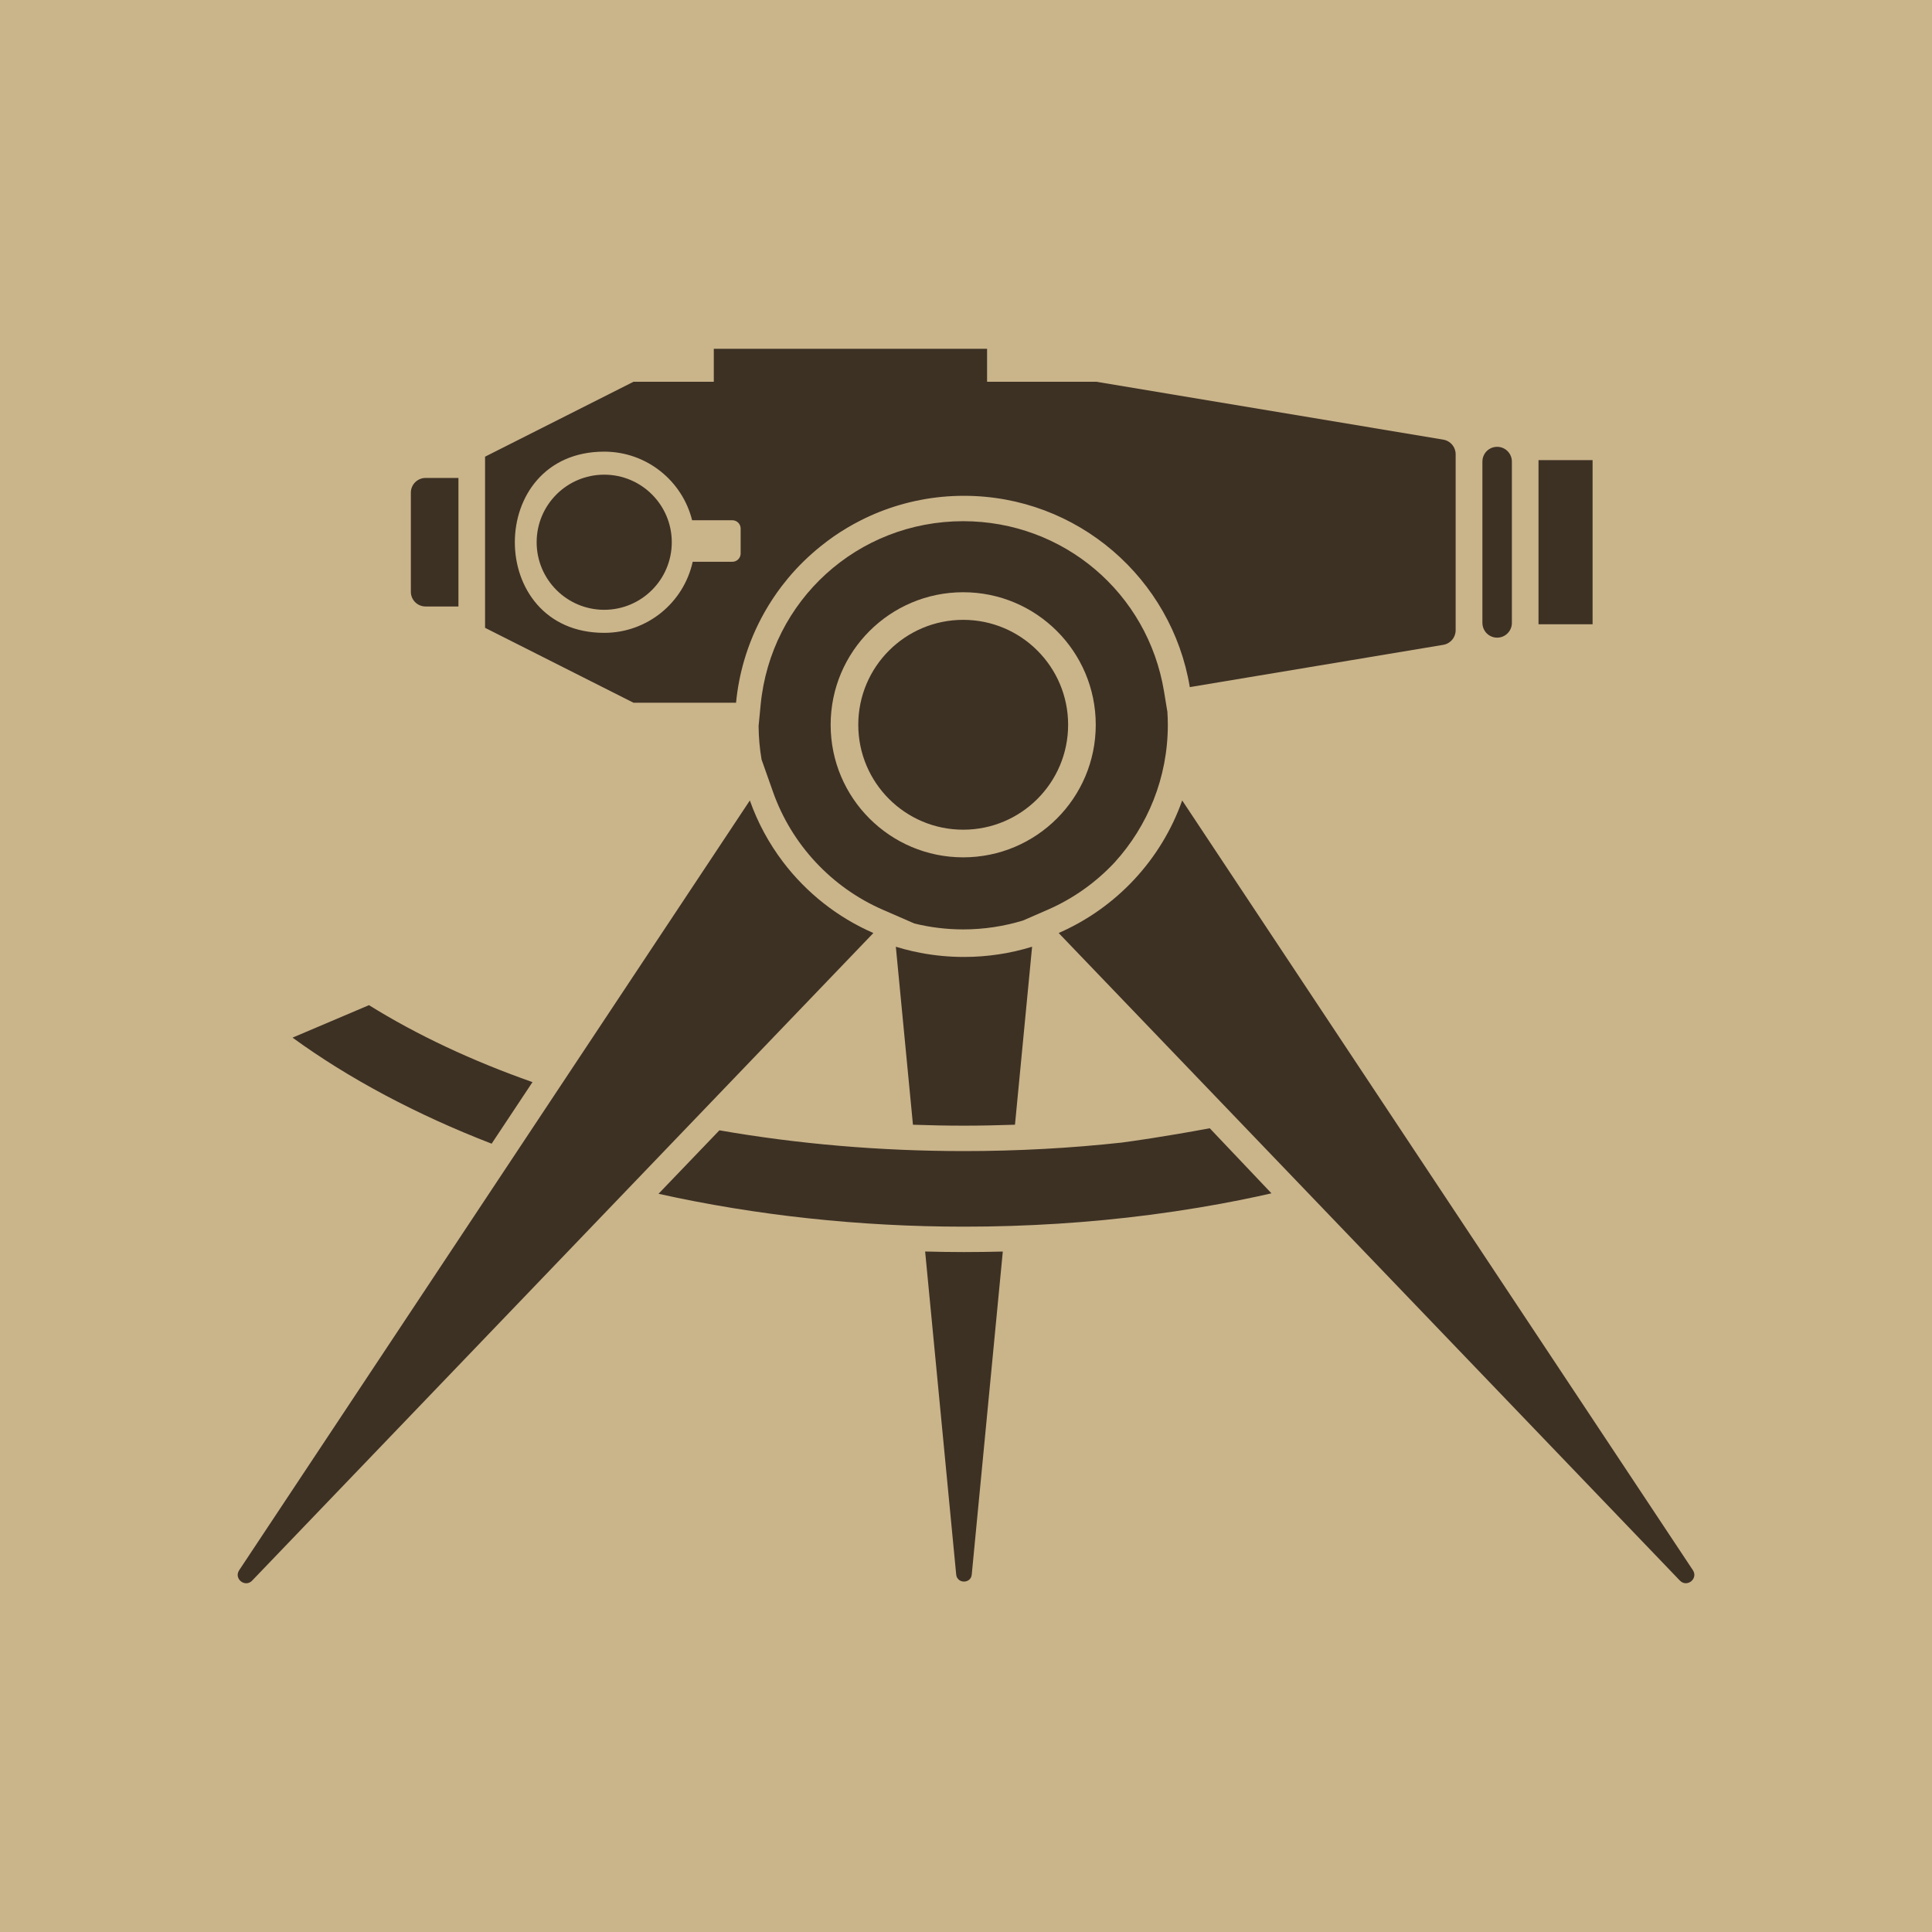
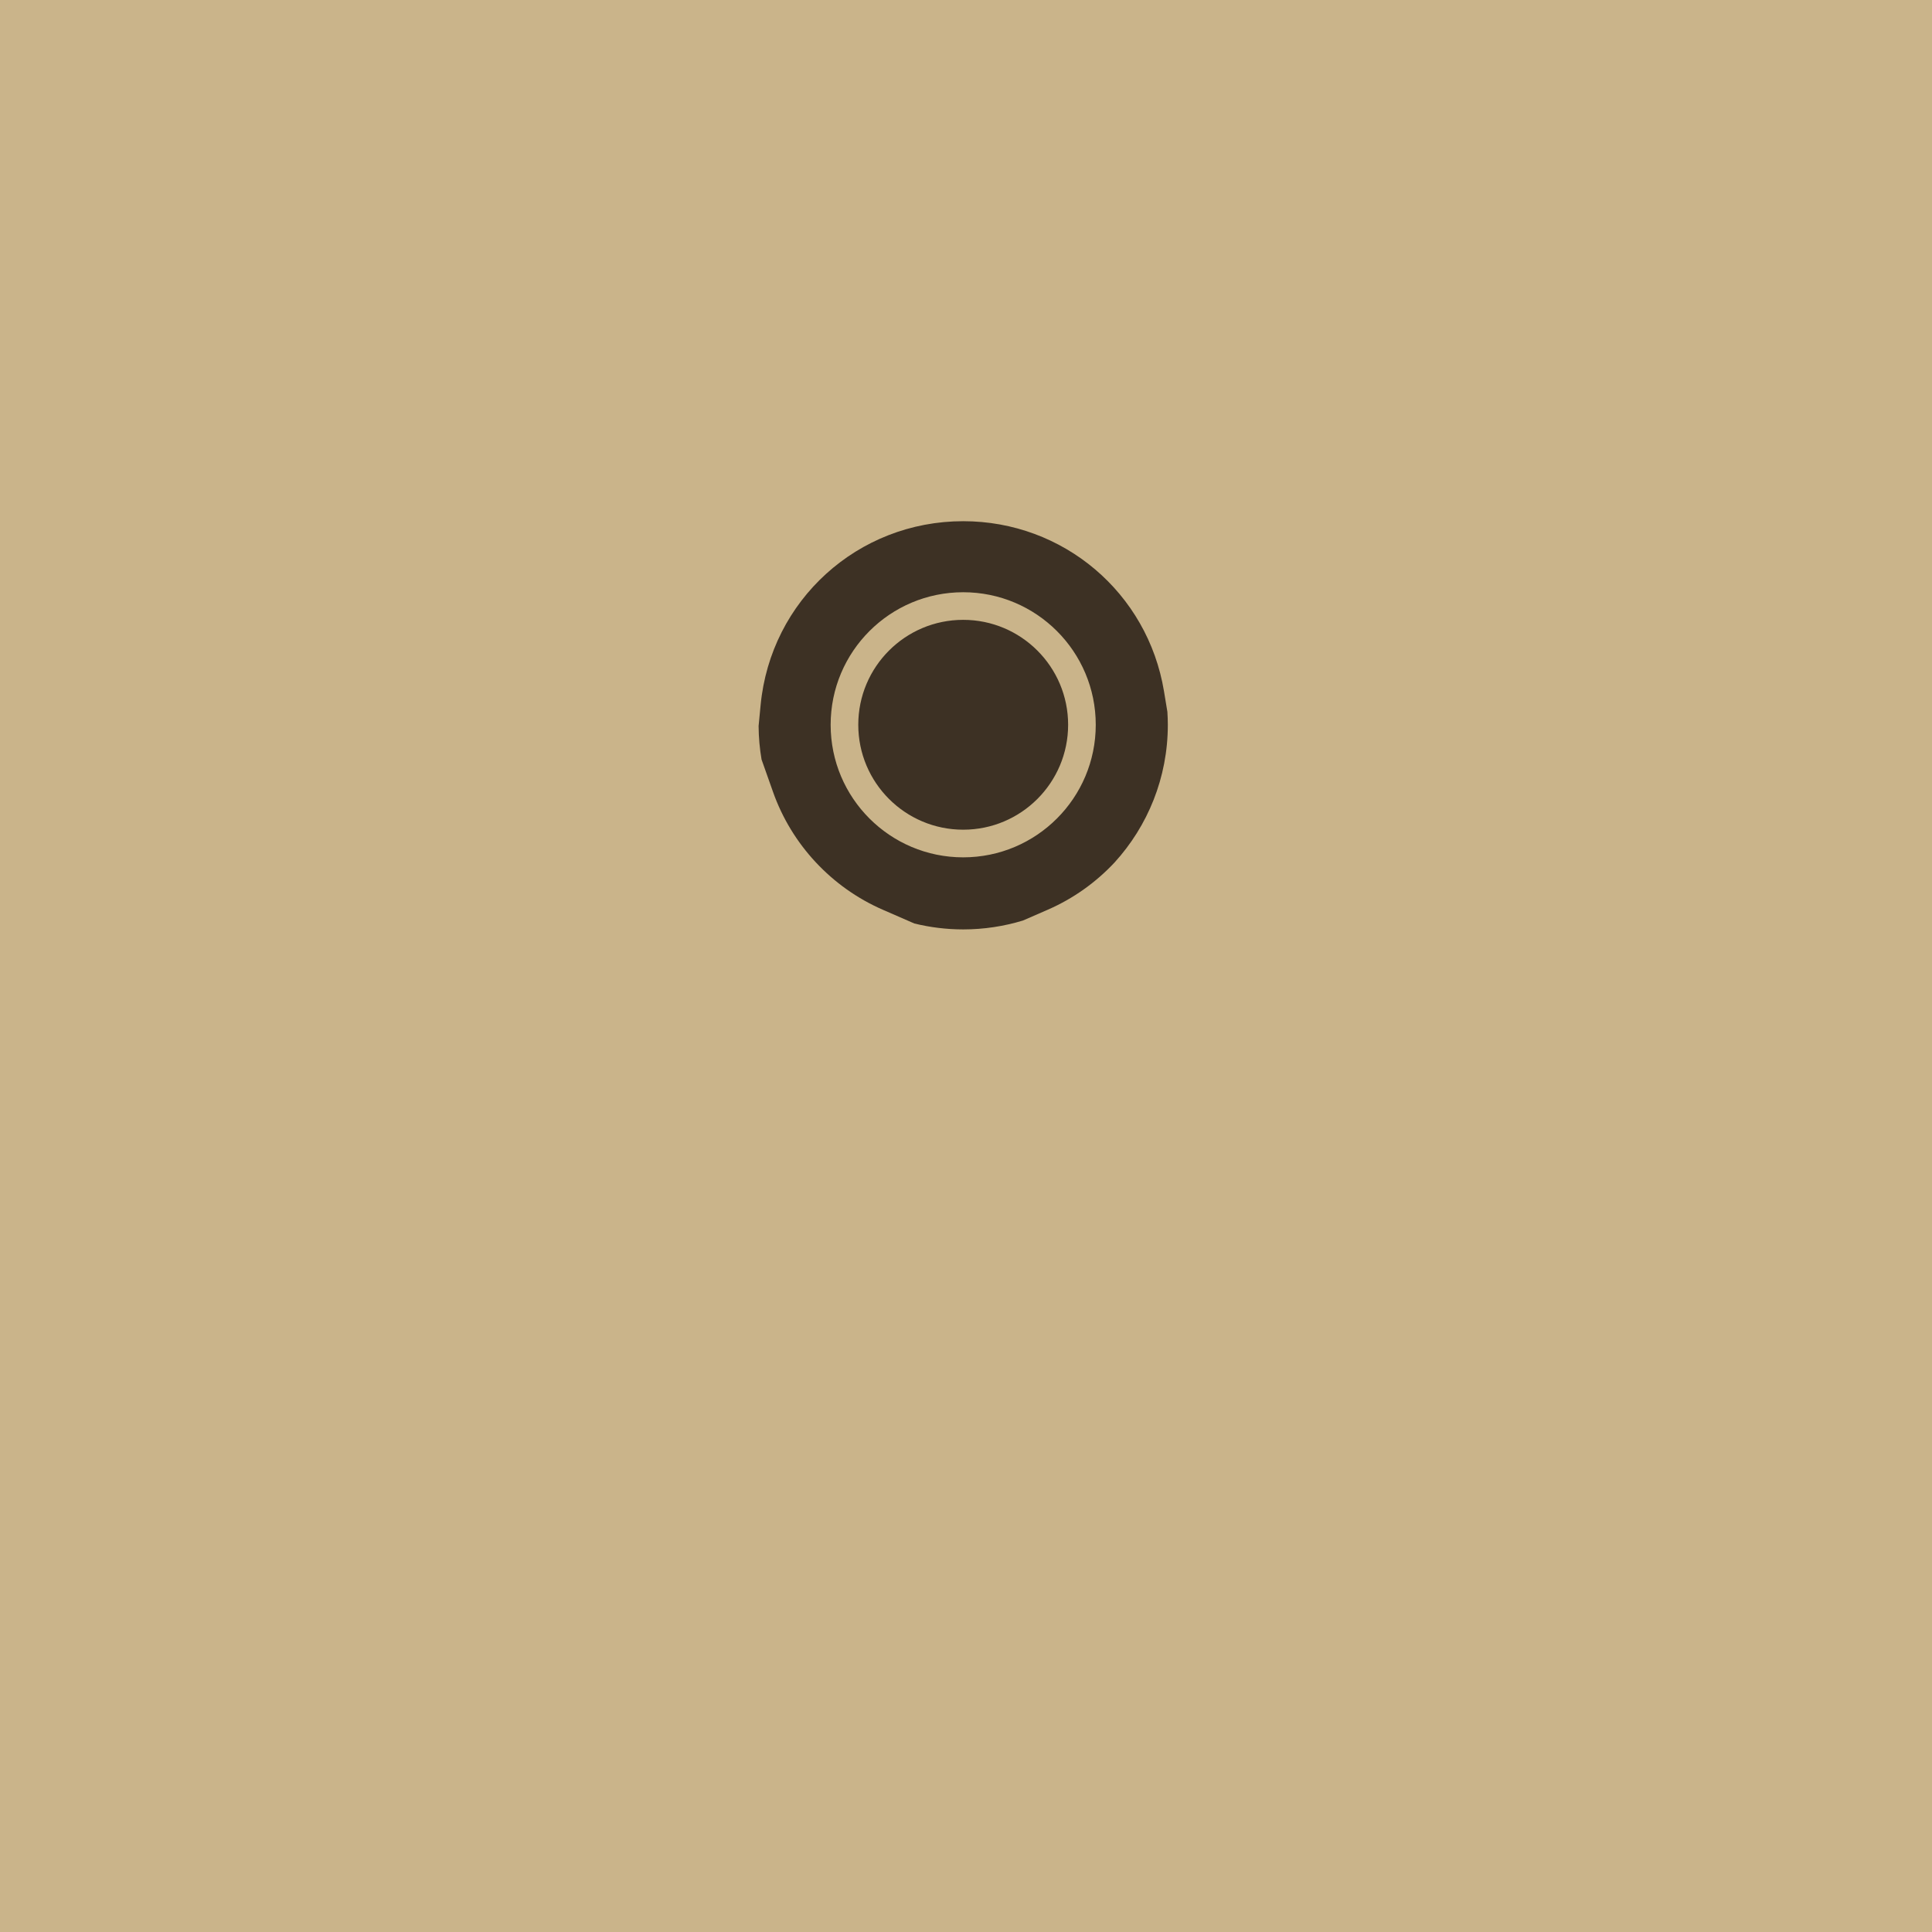
<svg xmlns="http://www.w3.org/2000/svg" id="_лой_1" data-name="Слой 1" viewBox="0 0 1000 1000">
  <defs>
    <style> .cls-1 { fill: #3d3124; } .cls-2 { fill: #cab48a; } </style>
  </defs>
  <rect class="cls-2" width="1000.02" height="1000.02" />
  <g>
-     <path class="cls-1" d="M275.61,560.11l-21.14,31.86c-38.85-15.02-73.79-33.6-103.05-54.89l39.56-16.81c24.92,15.5,53.45,28.85,84.63,39.83Zm-62.95-305.12v51.32c0,4.2,3.4,7.6,7.6,7.6h17.03v-66.52h-17.03c-4.2,0-7.6,3.4-7.6,7.6Zm555.93,71.68c-.82-1.22-1.3-2.69-1.3-4.26v-83.52c0-1.58,.48-3.05,1.3-4.26,1.37-2.03,3.69-3.36,6.33-3.36,4.21,0,7.63,3.42,7.63,7.63v83.52c0,4.21-3.42,7.63-7.63,7.63-2.63,0-4.95-1.33-6.33-3.36Zm55.73-3.55h-27.99v-84.96h27.99v84.96ZM251.08,236.37l76.84-38.78h41.54v-17.05h141.45v17.05h56.5l179.62,29.96c2.77,.46,4.99,2.38,5.93,4.89,.31,.84,.48,1.74,.48,2.68v91.08c0,.94-.17,1.84-.48,2.68-.16,.42-.35,.82-.57,1.2-.67,1.14-1.63,2.1-2.8,2.77-.77,.45-1.64,.76-2.56,.92l-131.19,21.88c-9.3-56.17-58.09-99.02-116.9-99.02-7.7,0-15.23,.73-22.52,2.14-3.65,.7-7.23,1.57-10.75,2.6-1.76,.51-3.5,1.07-5.23,1.66-3.45,1.18-6.82,2.52-10.12,4.01-1.65,.74-3.28,1.52-4.88,2.34-4.82,2.44-9.45,5.21-13.87,8.26-2.29,1.59-4.5,3.27-6.67,5.01-6.19,4.96-11.9,10.51-16.98,16.6-1.14,1.37-2.26,2.77-3.34,4.19-3.25,4.27-6.21,8.76-8.86,13.45-4.42,7.82-7.98,16.19-10.55,24.99-2.05,7.04-3.47,14.34-4.19,21.86h-53.07l-76.84-38.78v-88.57Zm107.16,32.9c-5.09-20.4-23.53-35.5-45.5-35.5-61.68,0-61.68,93.79,0,93.79,22.43,0,41.18-15.74,45.8-36.79h20.54c2.36,0,4.28-1.93,4.28-4.28v-12.93c0-2.35-1.93-4.28-4.28-4.28h-20.84Zm-45.5,46.36c-19.31,0-34.97-15.66-34.97-34.97s15.66-34.97,34.97-34.97,34.97,15.66,34.97,34.97-15.66,34.97-34.97,34.97Zm564.19,498.82c.04,.24,.07,.48,.07,.72,0,.02,0,.03,0,.05,0,.22-.03,.44-.07,.65-.01,.07-.03,.14-.05,.2-.04,.17-.09,.33-.15,.49-.02,.06-.04,.12-.07,.18-.09,.21-.19,.41-.31,.6-.02,.02-.03,.05-.05,.07-.11,.17-.23,.33-.36,.48-.05,.05-.09,.1-.14,.15-.12,.12-.24,.24-.37,.35-.05,.04-.09,.08-.14,.12-.18,.14-.37,.27-.56,.38-.03,.02-.07,.03-.1,.05-.17,.09-.35,.17-.53,.24-.07,.02-.13,.05-.2,.07-.16,.05-.33,.1-.5,.13-.06,.01-.12,.03-.18,.04-.22,.04-.45,.05-.68,.05-.15,0-.3-.03-.45-.04-.11-.01-.23-.02-.34-.04-.16-.03-.31-.09-.47-.15-.1-.04-.21-.06-.31-.1-.17-.07-.33-.18-.5-.28-.09-.05-.17-.09-.26-.15-.25-.17-.49-.38-.72-.62l-321.41-335.04,.02-.19c29.67-12.97,52.94-37.82,63.8-68.55l264.32,398.39c.16,.25,.29,.5,.4,.75,.03,.07,.06,.15,.09,.22,.07,.19,.13,.37,.17,.55,.02,.07,.04,.14,.05,.21Zm-382.01,.51l-16.07-167.18c6.67,.17,13.36,.29,20.1,.29s13.43-.1,20.1-.27l-16.07,167.16c-.03,.3-.08,.59-.16,.86-.23,.8-.67,1.43-1.23,1.89-.74,.61-1.69,.91-2.64,.91-.24,0-.47-.02-.71-.06-.47-.08-.92-.23-1.34-.46-.31-.17-.59-.4-.85-.66-.43-.43-.78-.96-.97-1.63-.08-.27-.13-.55-.16-.86Zm39.29-324.93l-8.86,92.12c-8.73,.3-17.53,.49-26.41,.49s-17.67-.17-26.4-.48l-8.86-92.13c1.39,.43,2.8,.83,4.21,1.21,2.83,.76,5.7,1.42,8.61,1.97,7.27,1.38,14.77,2.11,22.44,2.11,12.27,0,24.11-1.86,35.26-5.29Zm46.65,101.33c4.23-.56,21.51-2.93,45.3-7.38l31.94,33.68c-4.83,1.13-9.93,2.21-15.06,3.23l.02,.02c-15.2,3.06-30.64,5.61-46.26,7.67-1.11,.15-1.74,.24-1.74,.24h0c-31.36,4.05-63.49,6.1-96.1,6.1-54.07,0-107.84-5.84-158.12-17.02l31.52-32.85c40.33,7.04,82.97,10.75,126.61,10.75,27.67,0,55.08-1.5,81.91-4.43Zm-450.33,226.75c-.23,.24-.47,.45-.72,.62-.08,.06-.17,.1-.26,.15-.17,.1-.33,.21-.5,.28-.1,.04-.21,.07-.31,.1-.16,.05-.31,.11-.47,.15-.11,.02-.23,.03-.34,.04-.15,.02-.3,.04-.45,.04-.23,0-.45-.02-.68-.05-.06,0-.12-.02-.18-.04-.17-.03-.34-.08-.5-.13-.07-.02-.13-.04-.2-.07-.18-.07-.36-.15-.53-.24-.03-.02-.07-.03-.1-.05-.2-.11-.38-.24-.56-.38-.05-.04-.1-.08-.14-.12-.13-.11-.25-.23-.37-.35-.05-.05-.1-.1-.14-.15-.13-.15-.25-.31-.36-.48-.02-.02-.03-.05-.05-.07-.12-.19-.22-.39-.31-.6-.03-.06-.05-.12-.07-.18-.06-.16-.11-.32-.15-.49-.02-.07-.03-.14-.05-.2-.04-.21-.06-.43-.07-.65,0-.02,0-.03,0-.05,0-.24,.03-.48,.07-.72,.01-.07,.03-.14,.05-.21,.04-.18,.1-.37,.17-.55,.03-.07,.05-.15,.09-.22,.11-.25,.24-.5,.4-.75L388.12,414.32c4.08,11.54,9.91,22.25,17.17,31.82,12.1,15.94,28.18,28.7,46.77,36.79L130.53,818.1Z" />
    <path class="cls-1" d="M604.25,368.5l-1.77-10.71c-8.45-51-52.15-88.02-103.92-88.02-54.59,0-99.68,40.93-104.87,95.2l-1.04,10.83c.04,5.9,.57,11.68,1.53,17.31l5.95,16.82c9.61,27.19,30.31,49.41,56.79,60.94l16.38,7.14c8.1,1.98,16.55,3.05,25.25,3.05,10.77,0,21.16-1.62,30.96-4.61l12.81-5.58c13.19-5.75,24.95-14.15,34.61-24.49,17.11-18.81,27.54-43.81,27.54-71.25,0-2.23-.09-4.45-.23-6.65Zm-105.7,75.26c-37.89,0-68.61-30.72-68.61-68.61s30.72-68.61,68.61-68.61,68.61,30.72,68.61,68.61-30.72,68.61-68.61,68.61Zm0-122.93c-30,0-54.31,24.32-54.31,54.31s24.32,54.31,54.31,54.31,54.31-24.32,54.31-54.31-24.32-54.31-54.31-54.31Z" />
  </g>
</svg>